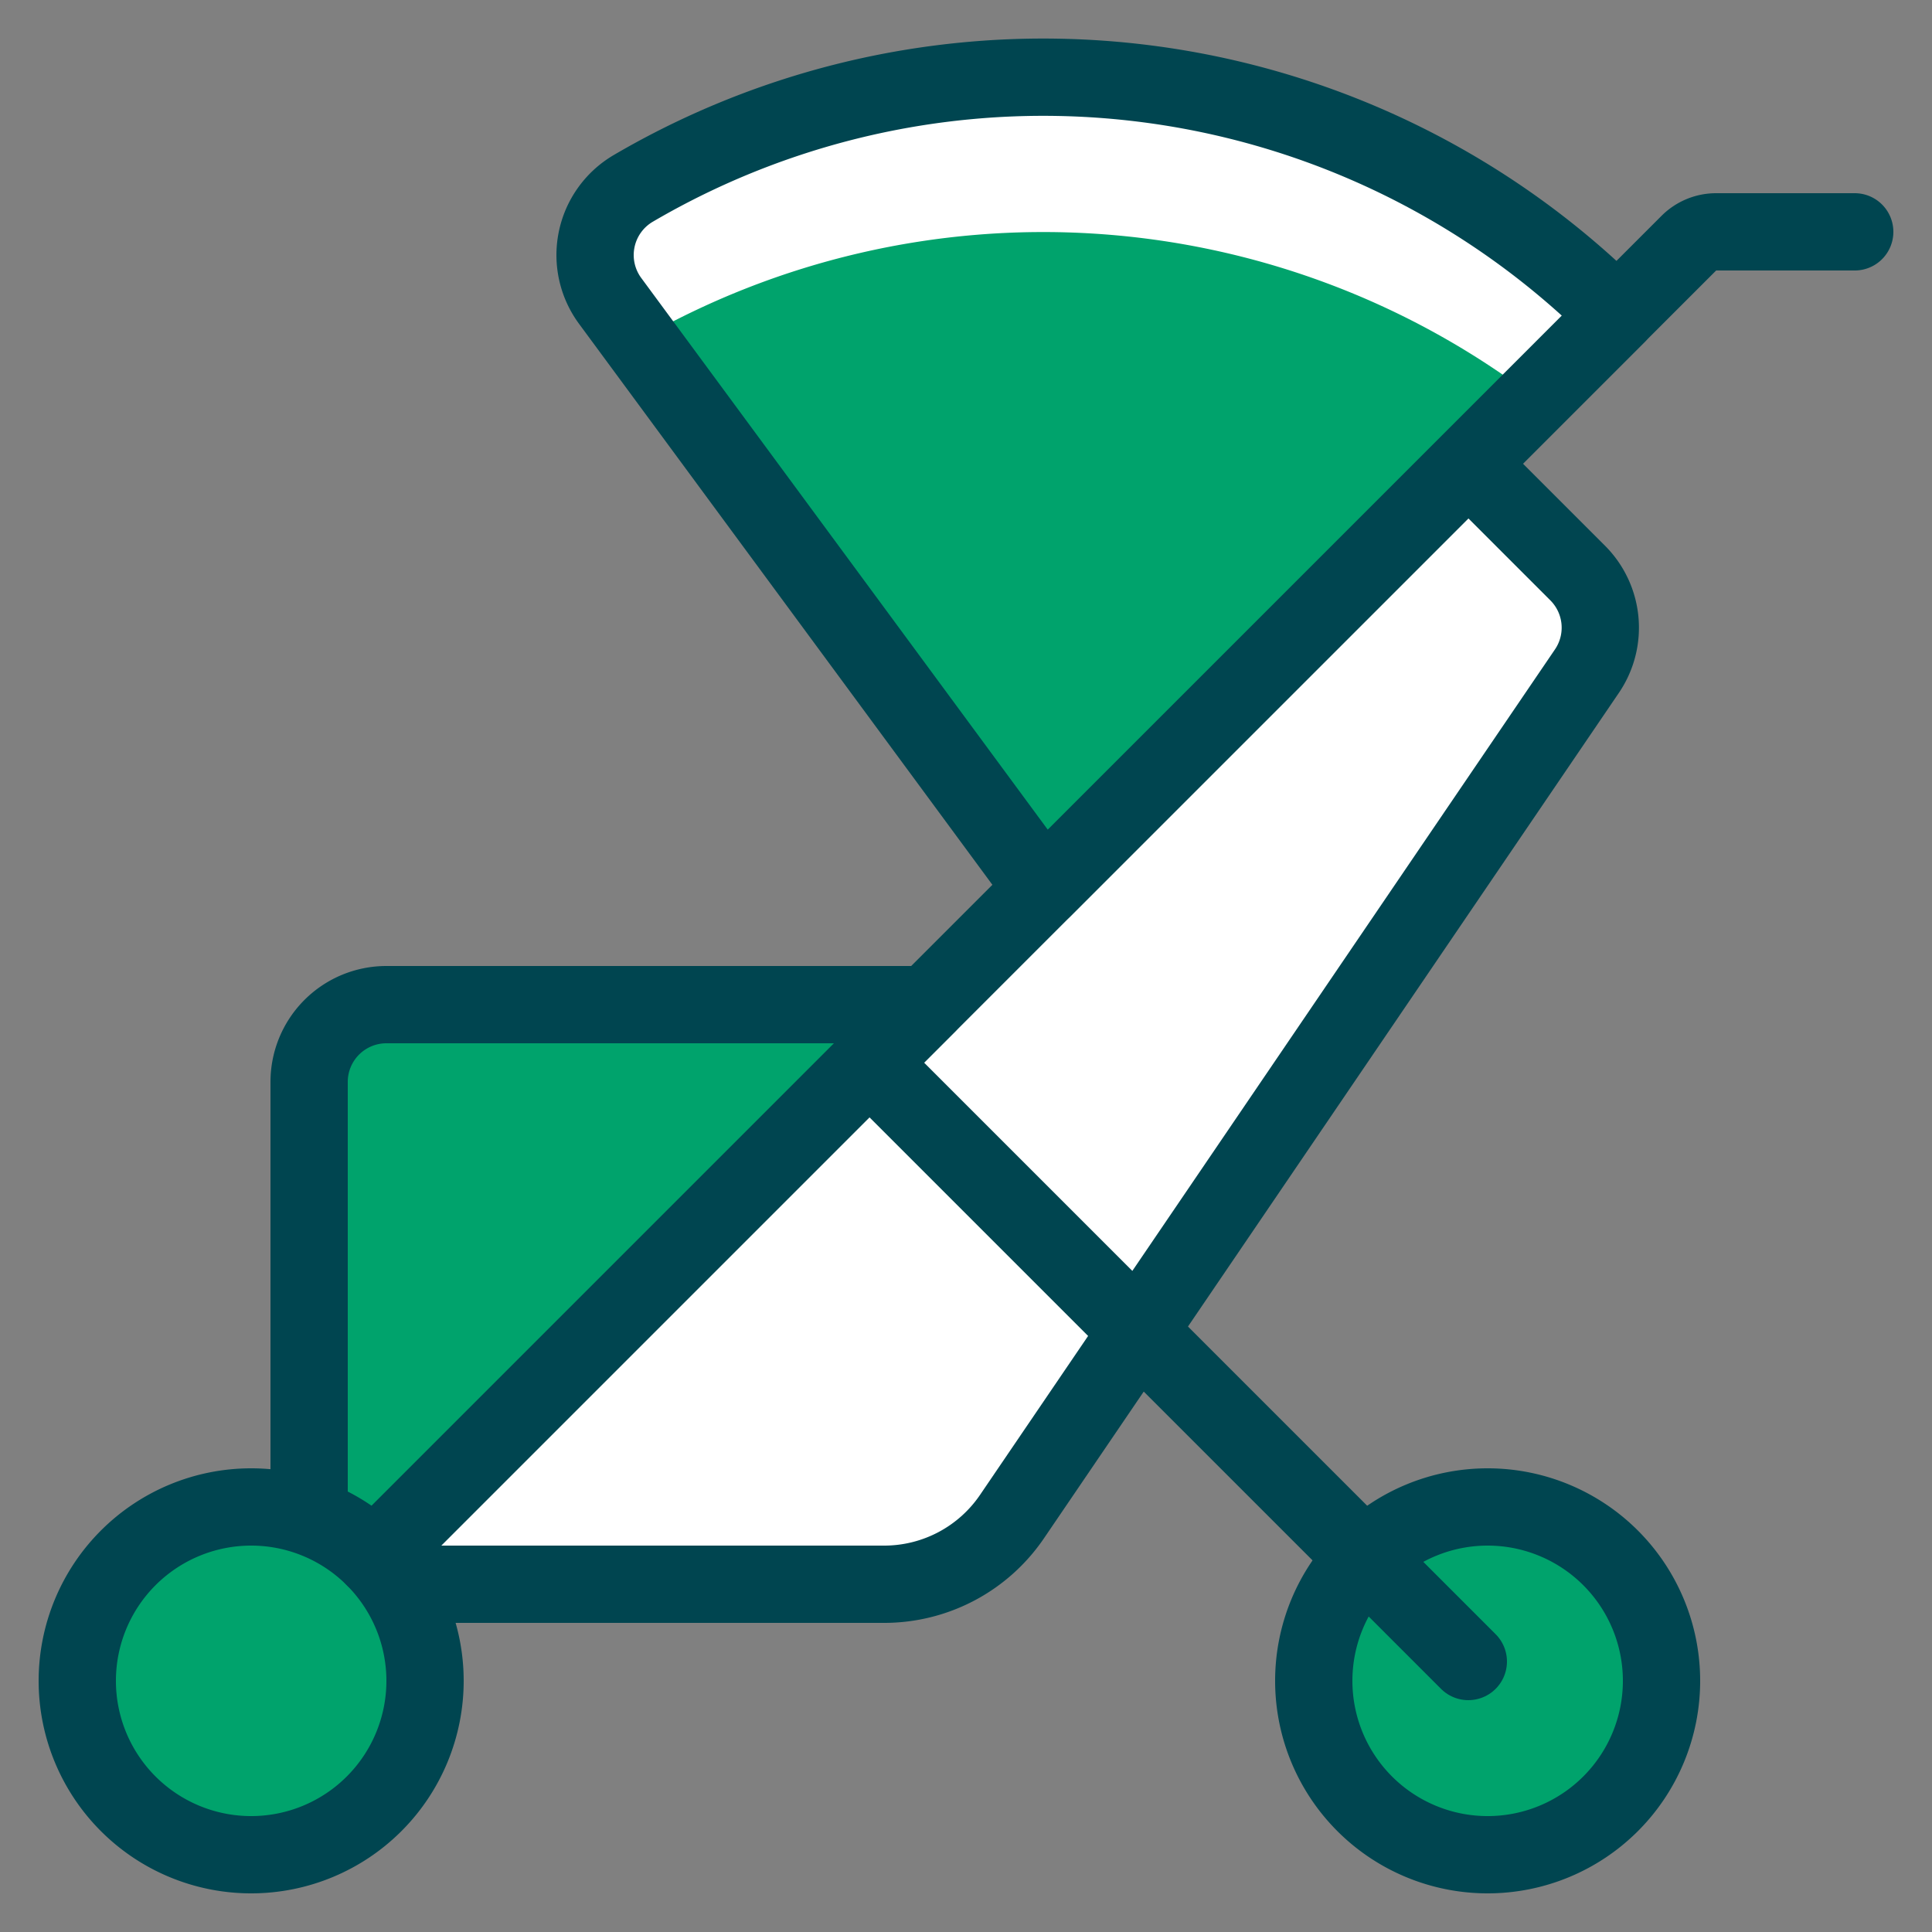
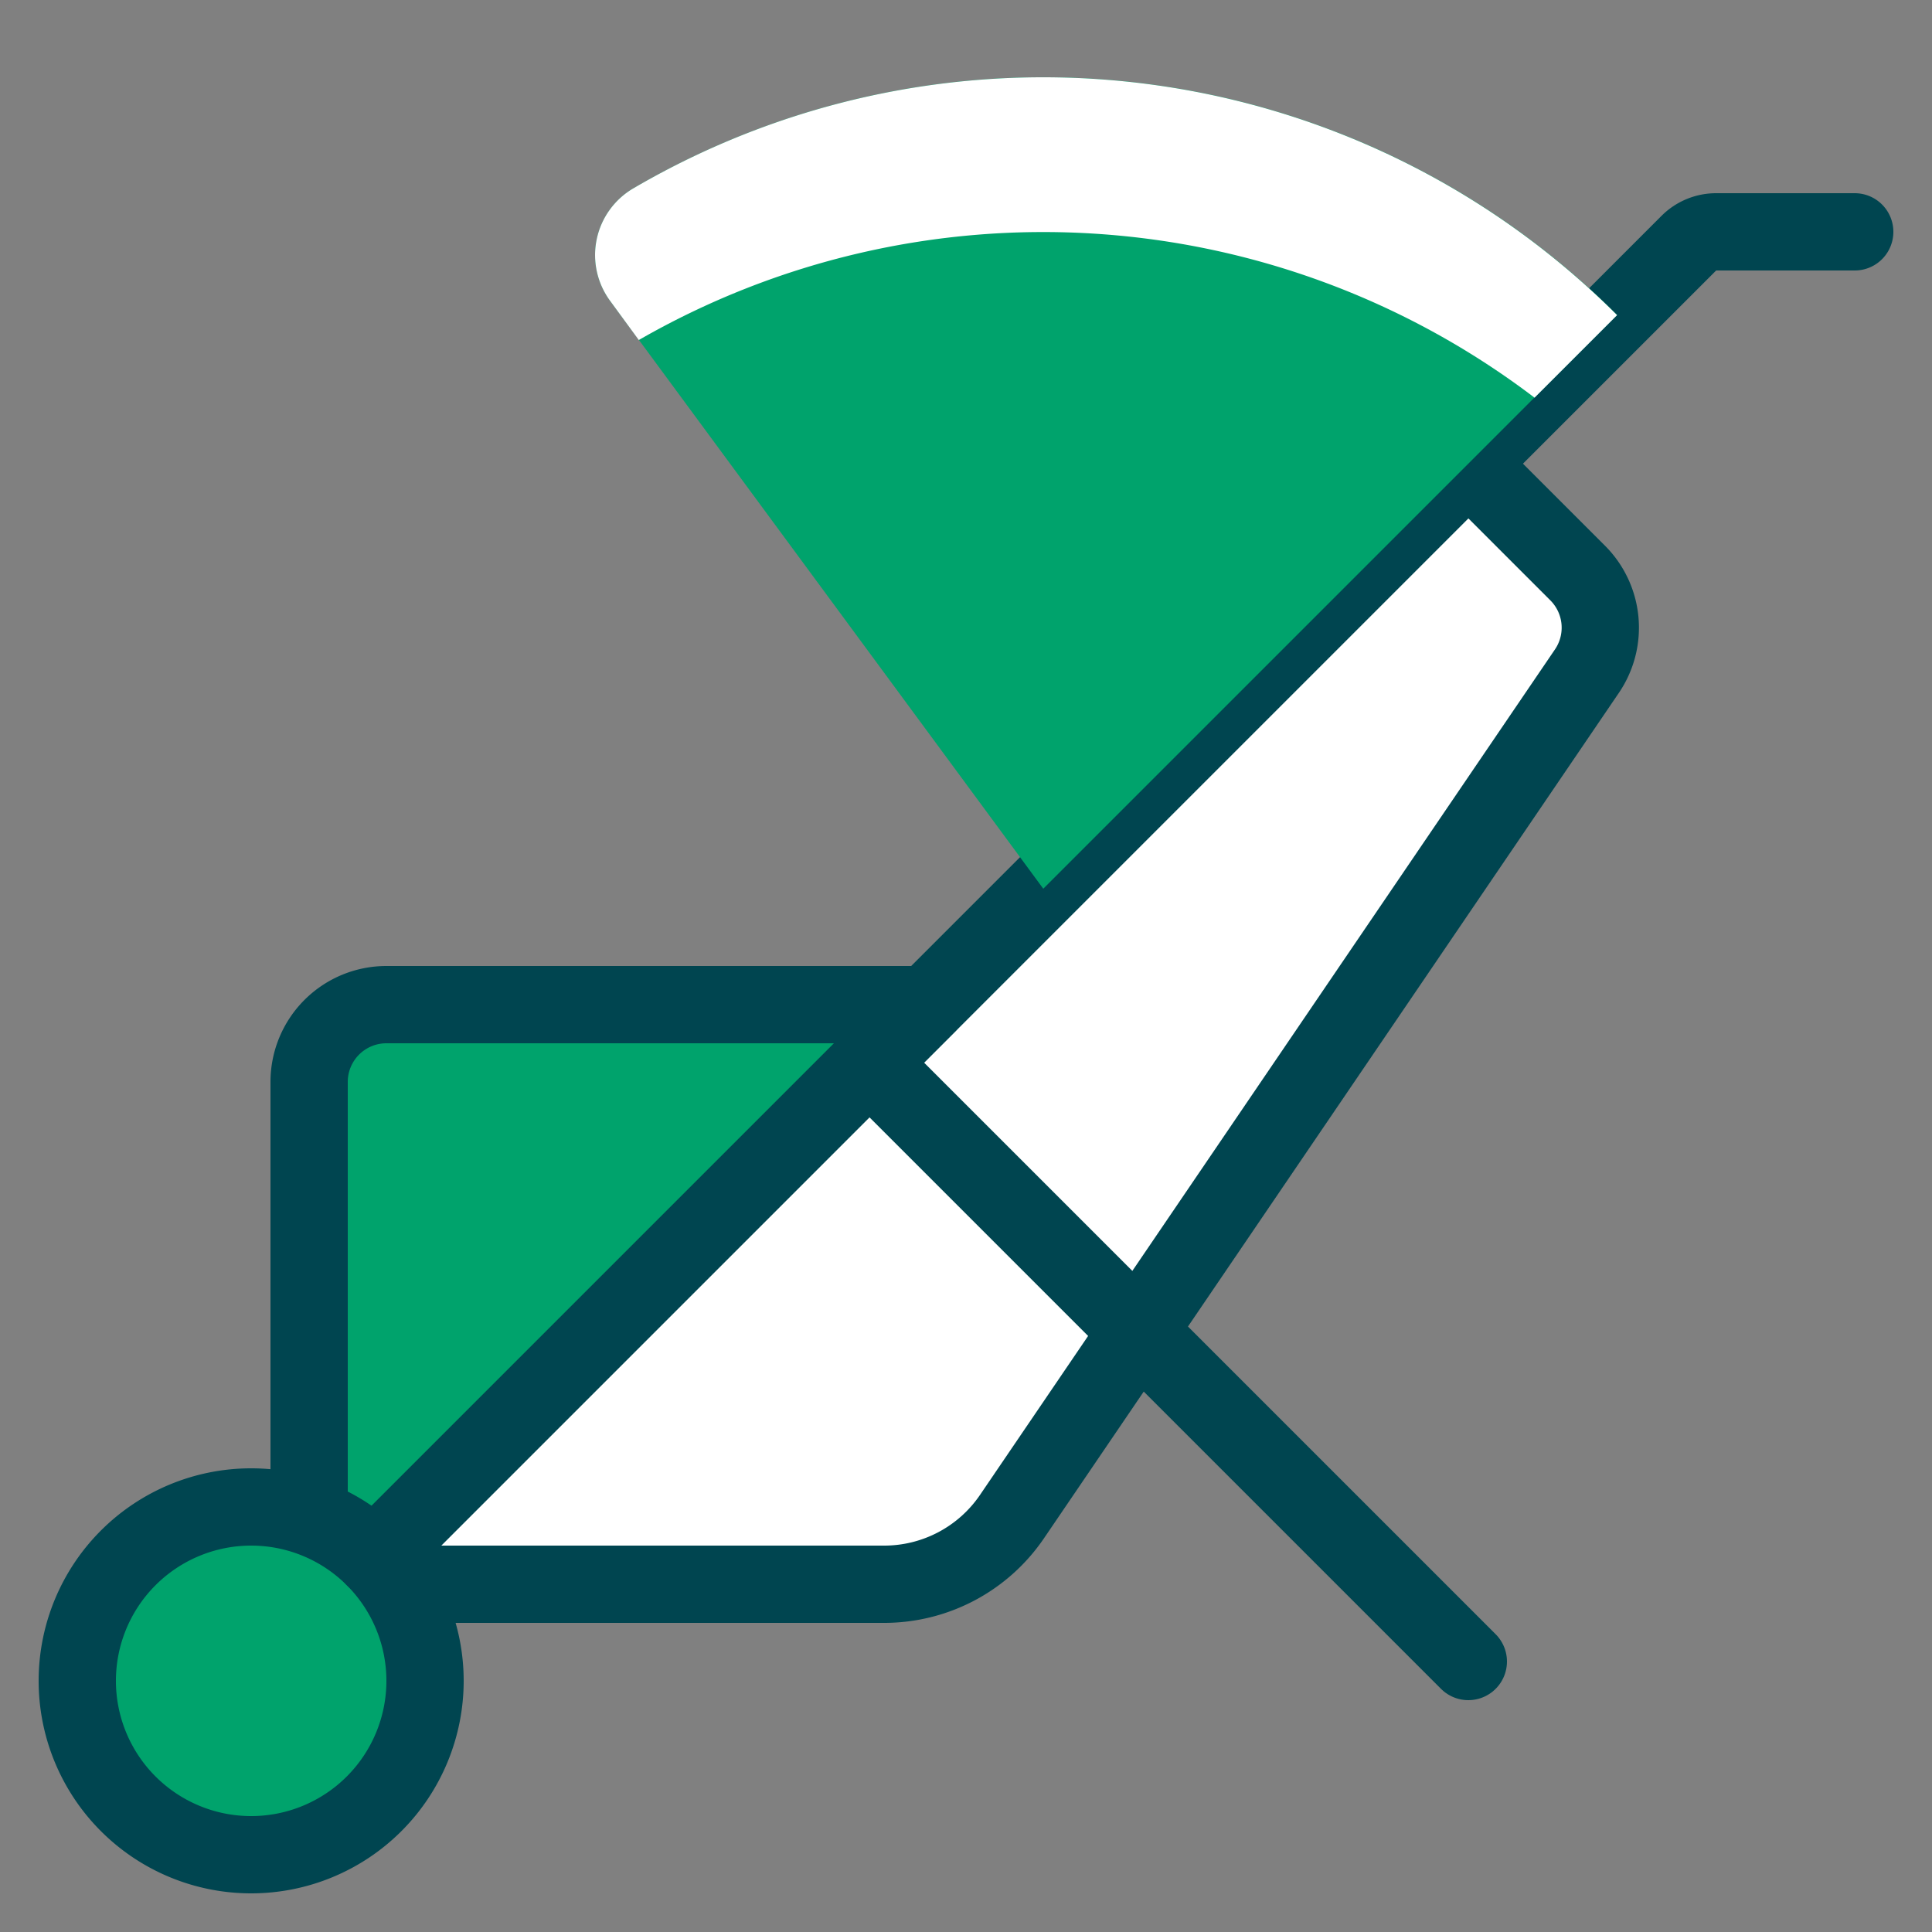
<svg xmlns="http://www.w3.org/2000/svg" viewBox="-2 -2 100 100" id="Baby-Care-Trolley-1--Streamline-Ultimate.svg" height="100" width="100">
  <rect x="-2" y="-2" width="100" height="100" fill="#808080" stroke="none" />
  <desc>Baby Care Trolley 1 Streamline Icon: https://streamlinehq.com</desc>
  <defs />
  <title>baby-care-trolley-1</title>
  <path d="M16 80h27.764a8 8 0 0 0 6.616 -3.5l29.76 -43.764a4 4 0 0 0 -0.48 -5.076L74 22Z" stroke="#004550" stroke-linecap="round" stroke-linejoin="round" fill="#ffffff4a" stroke-width="4" />
  <path d="M14 82v-28a4 4 0 0 1 4 -4h28Z" fill="#00a36c45" stroke="#004550" stroke-linecap="round" stroke-linejoin="round" stroke-width="4" />
  <path d="M2 85a9 9 0 1 0 18 0 9 9 0 1 0 -18 0" fill="#00a36c45" stroke="#004550" stroke-linecap="round" stroke-linejoin="round" stroke-width="4" />
-   <path d="M66 85a9 9 0 1 0 18 0 9 9 0 1 0 -18 0" fill="#00a36c45" stroke="#004550" stroke-linecap="round" stroke-linejoin="round" stroke-width="4" />
  <path d="M17.364 78.636 85.416 10.584a2 2 0 0 1 1.412 -0.584H94" fill="none" stroke="#004550" stroke-linecap="round" stroke-linejoin="round" stroke-width="4" />
  <path d="m74 84 -31 -31" fill="none" stroke="#004550" stroke-linecap="round" stroke-linejoin="round" stroke-width="4" />
  <path d="M81.7 14.3A42 42 0 0 0 30.776 7.752 4 4 0 0 0 29.6 13.6L52 44Z" fill="#00a36c45" stroke-width="4" />
  <path d="M31.064 15.6a42 42 0 0 1 46.364 2.984l4.272 -4.272a42 42 0 0 0 -50.924 -6.56A4 4 0 0 0 29.6 13.6Z" fill="#ffffff4a" stroke-width="4" />
-   <path d="M81.7 14.3A42 42 0 0 0 30.776 7.752 4 4 0 0 0 29.6 13.6L52 44Z" fill="none" stroke="#004550" stroke-linecap="round" stroke-linejoin="round" stroke-width="4" />
</svg>